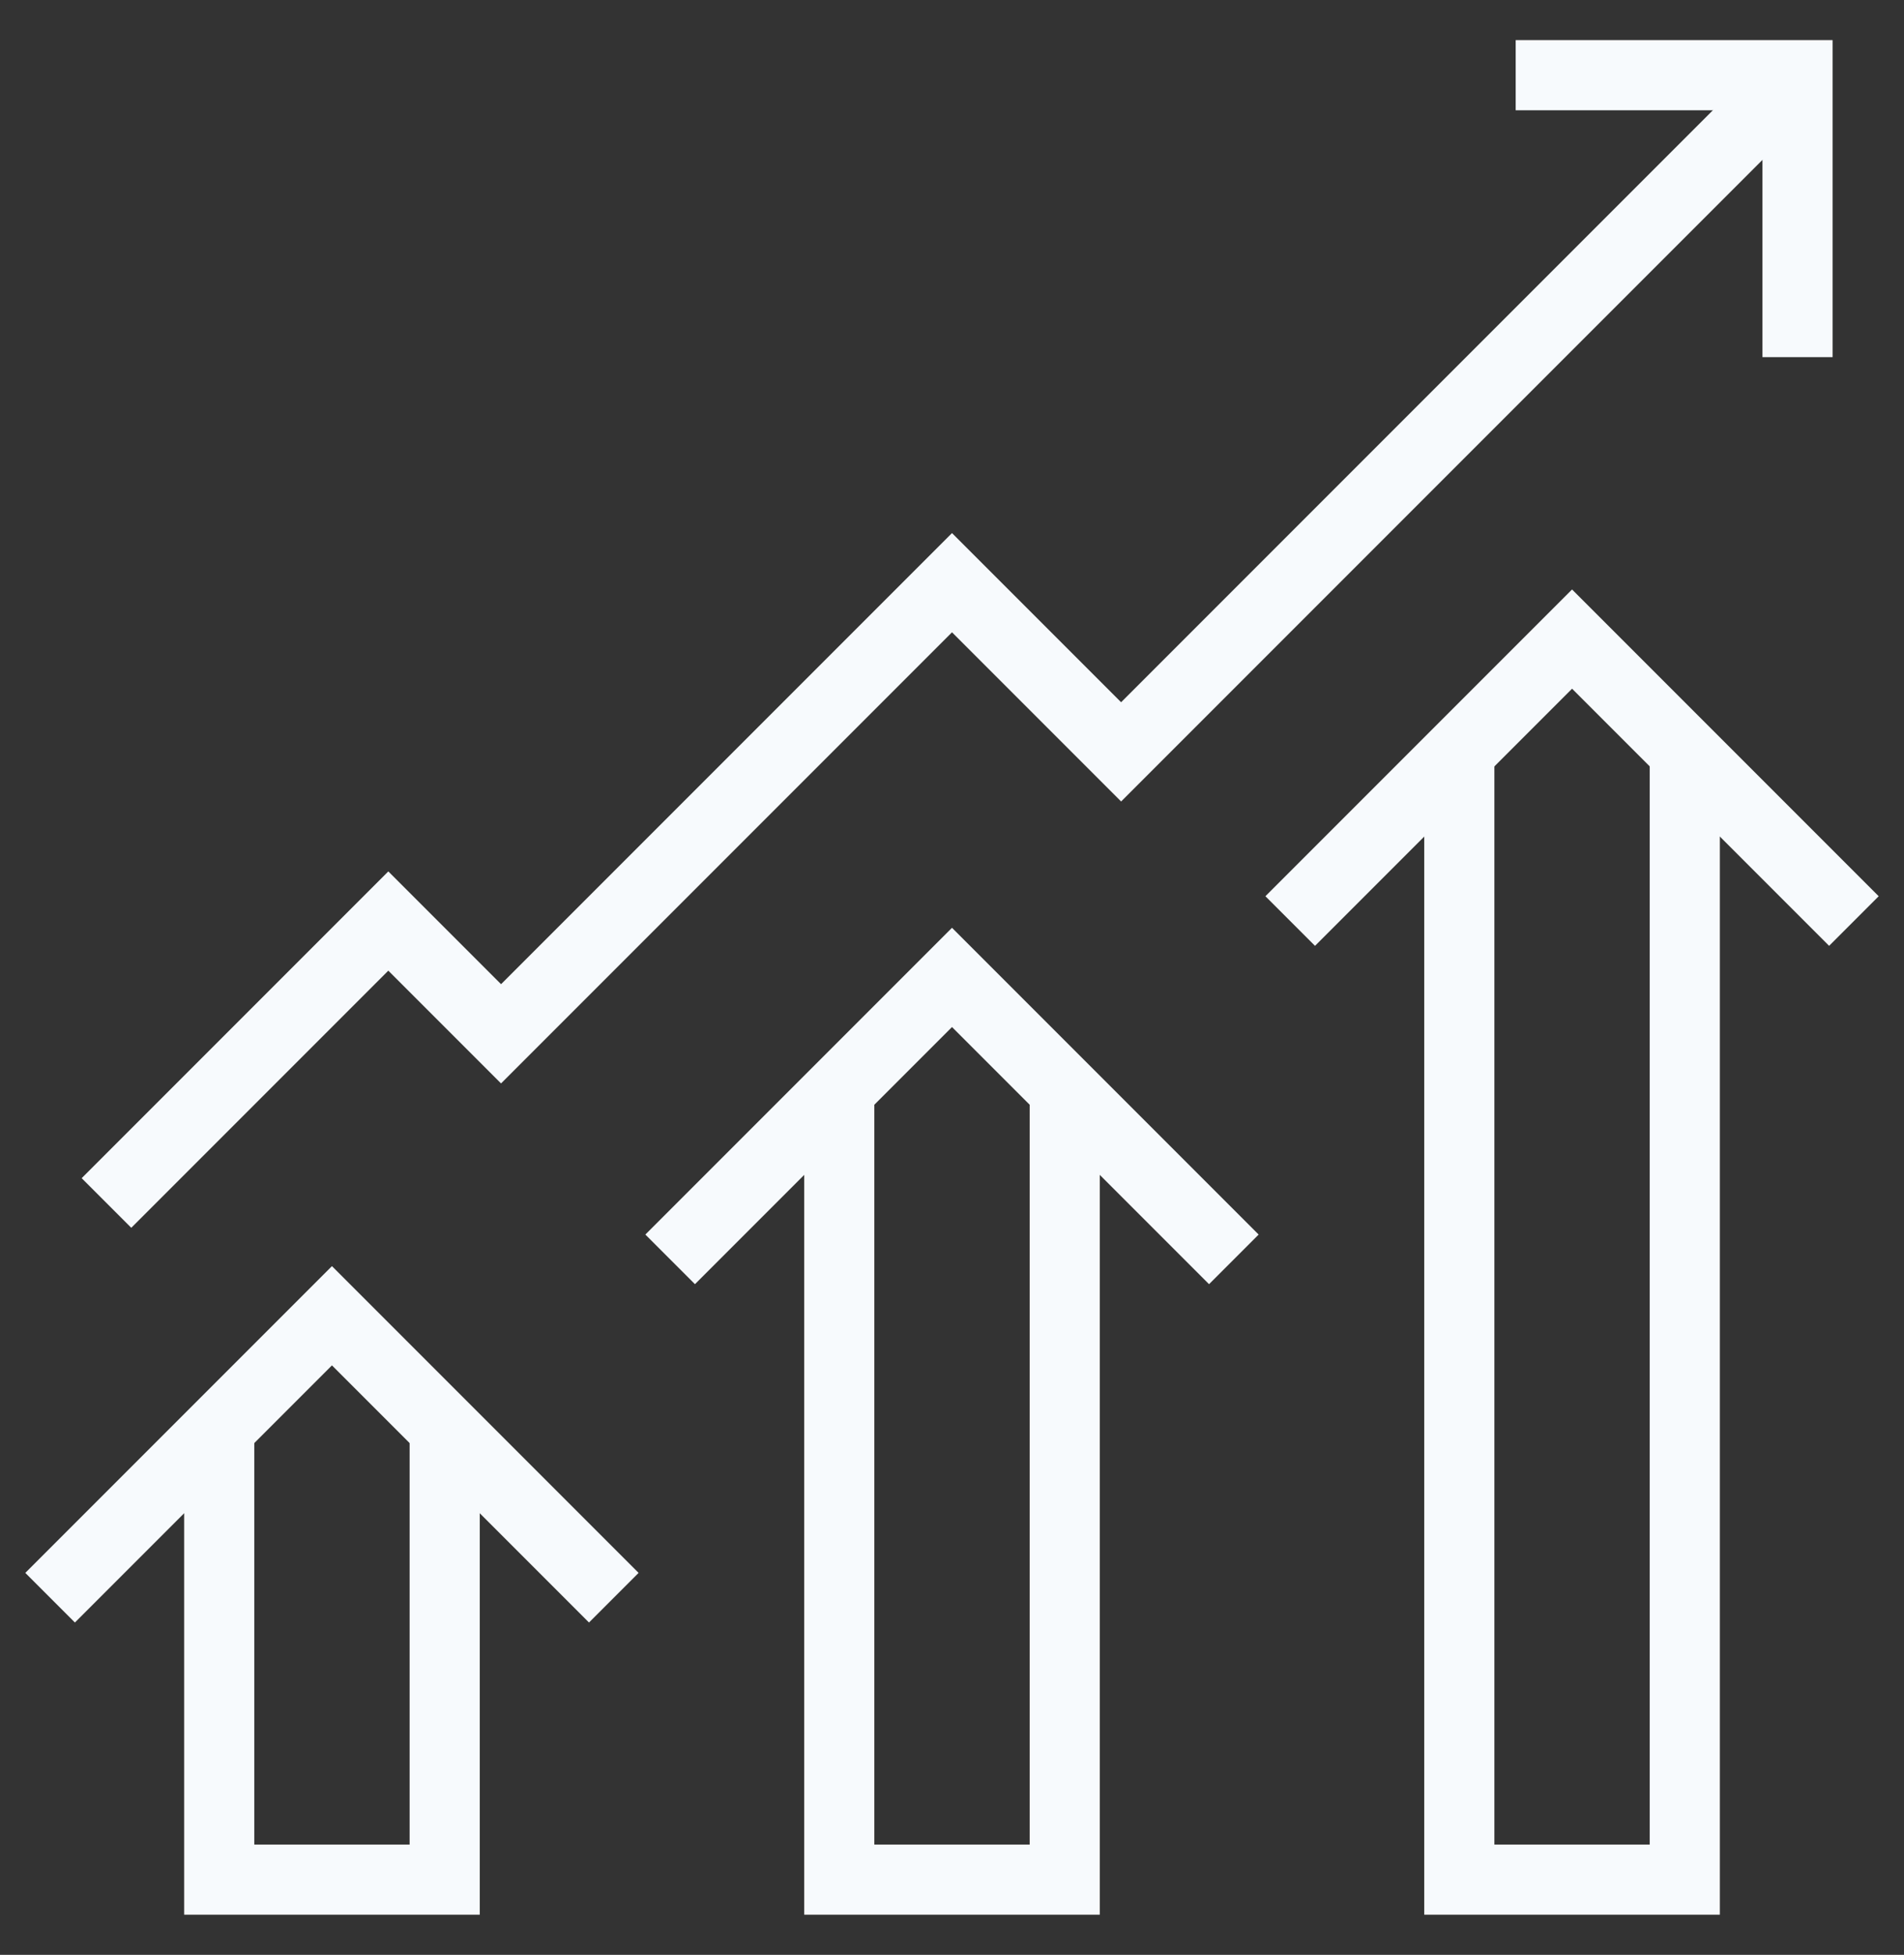
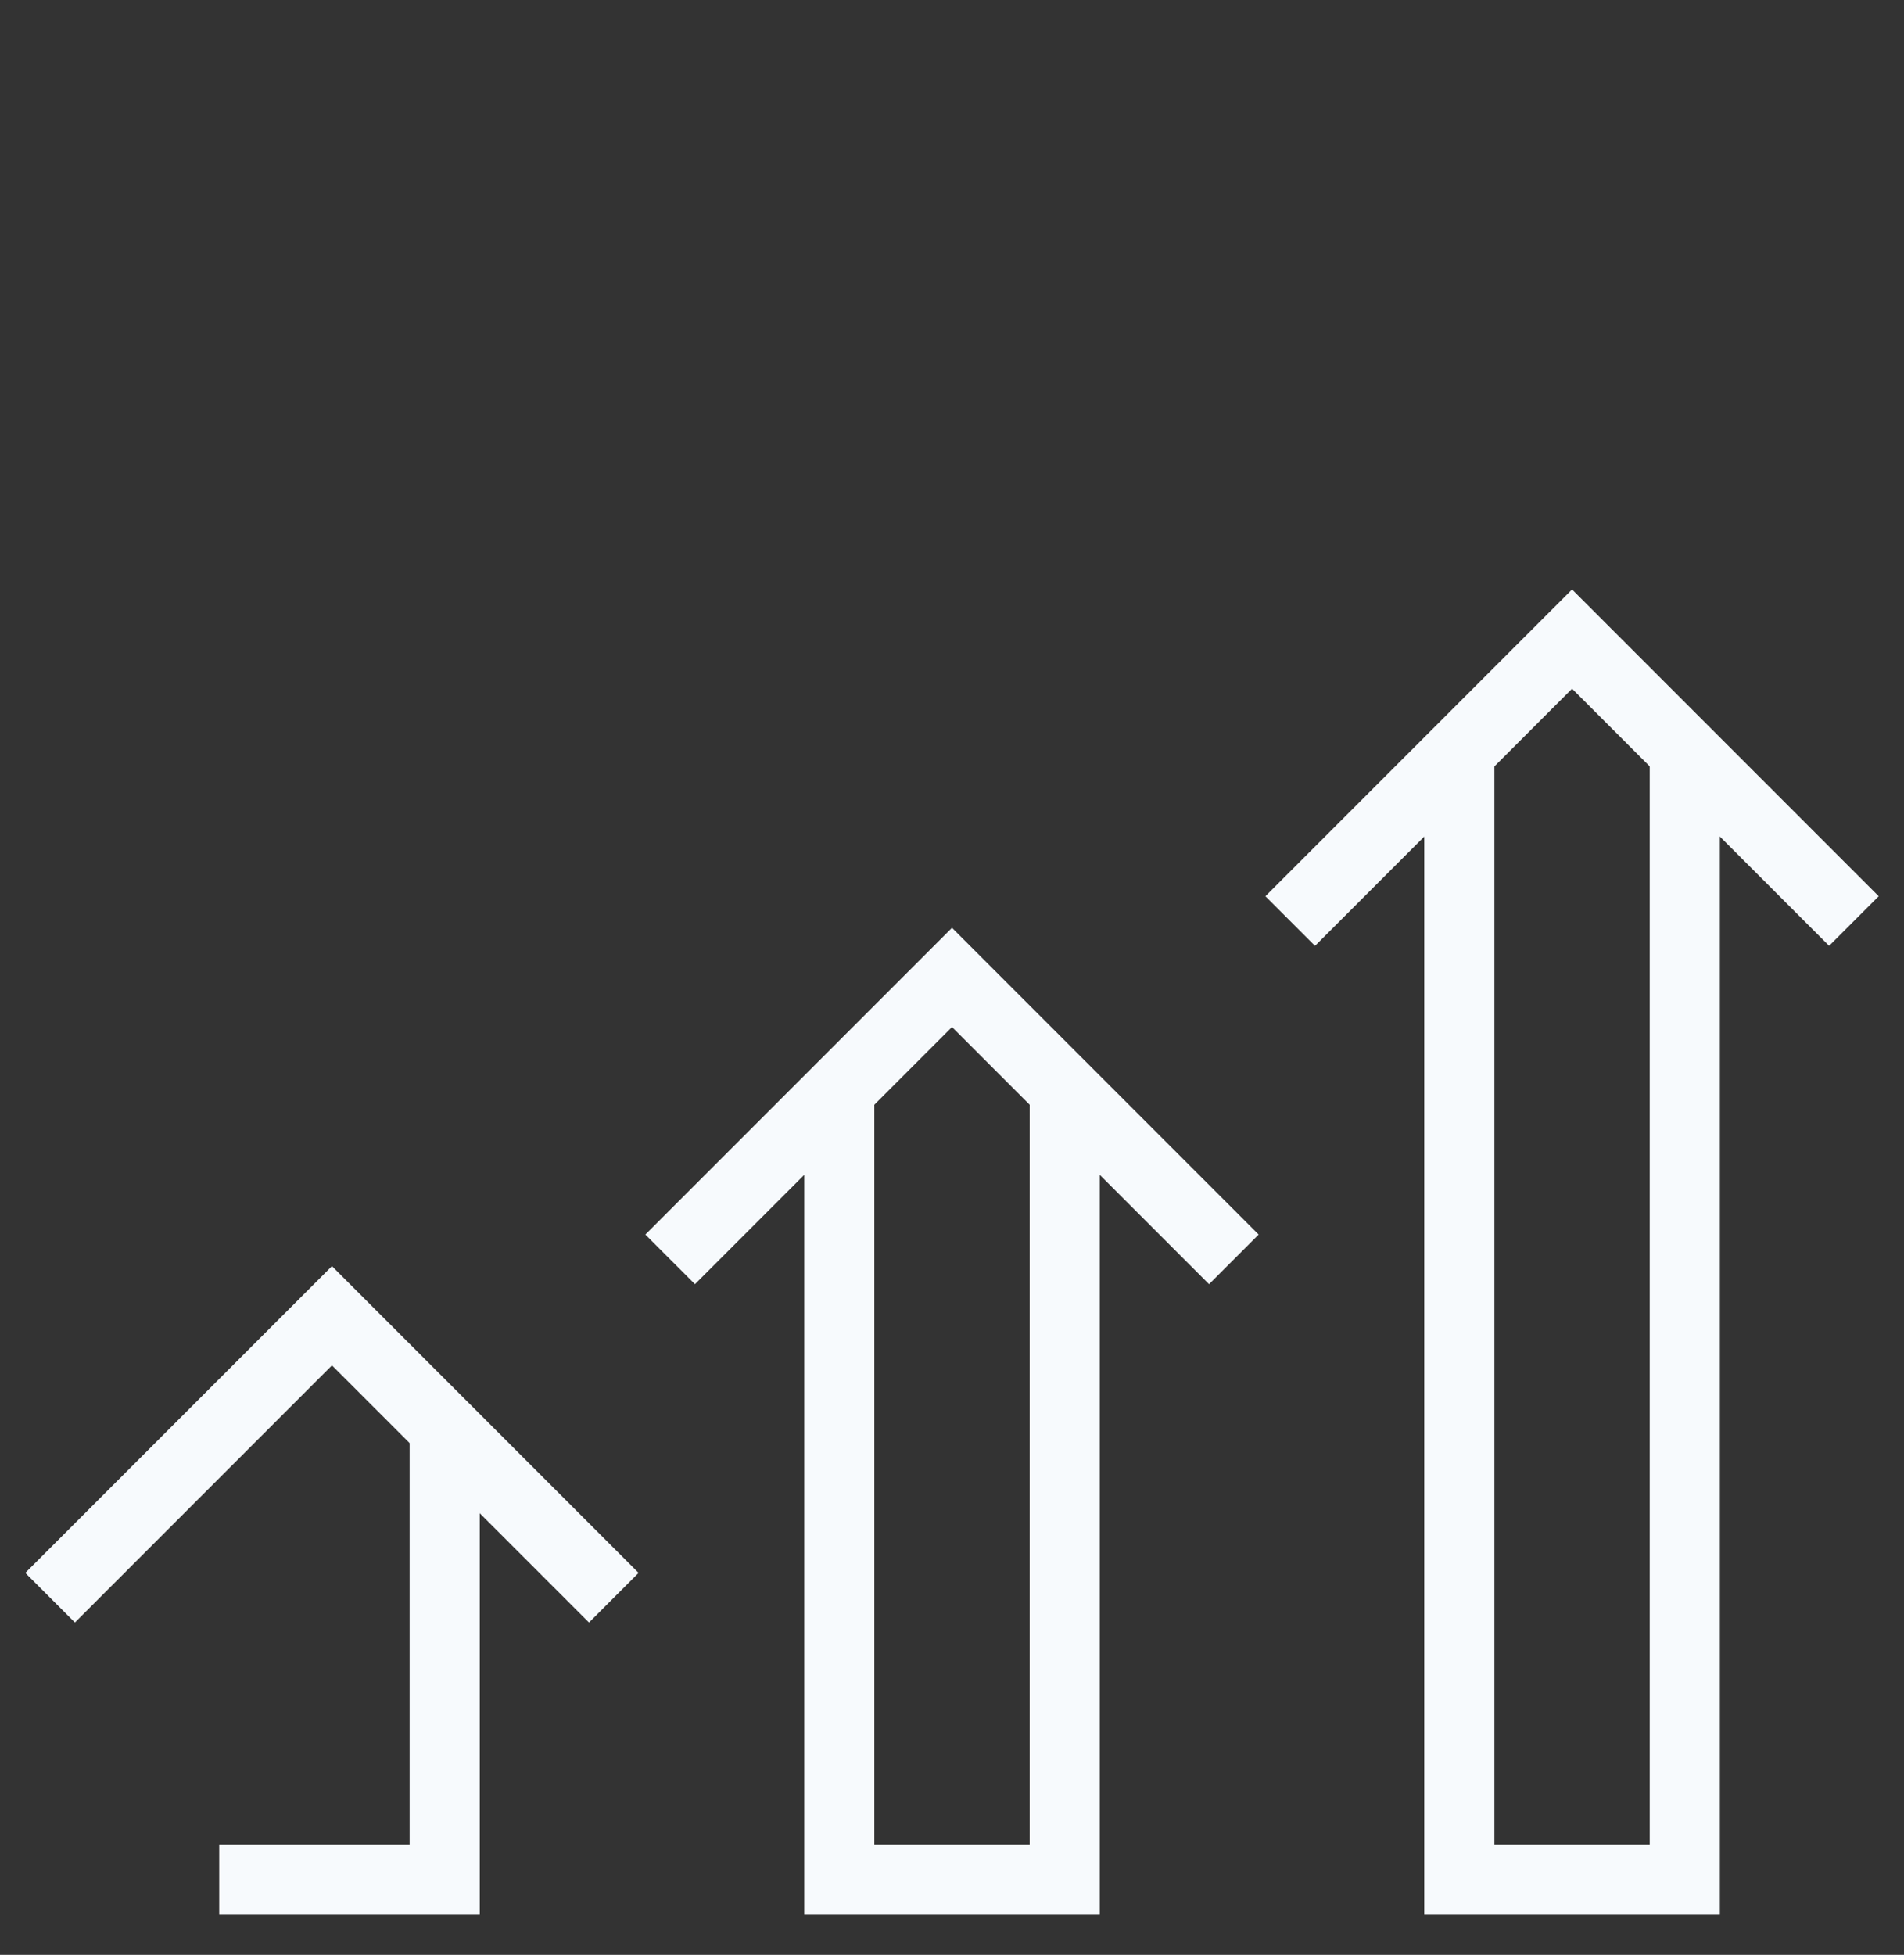
<svg xmlns="http://www.w3.org/2000/svg" width="38" height="39" viewBox="0 0 38 39" fill="none">
  <rect x="0" y="0" width="38" height="39" fill="#333333" stroke="none" />
-   <path d="M8.875 28.5V37.5H4.375V28.5" stroke="#F7FAFD" stroke-width="1.4" stroke-miterlimit="10" />
+   <path d="M8.875 28.5V37.5H4.375" stroke="#F7FAFD" stroke-width="1.4" stroke-miterlimit="10" />
  <path d="M1 31.875L6.625 26.25L12.25 31.875" stroke="#F7FAFD" stroke-width="1.4" stroke-miterlimit="10" />
  <path d="M33.625 15V37.5H29.125V15" stroke="#F7FAFD" stroke-width="1.4" stroke-miterlimit="10" />
  <path d="M25.75 18.375L31.375 12.75L37 18.375" stroke="#F7FAFD" stroke-width="1.4" stroke-miterlimit="10" />
  <path d="M21.25 21.75V37.5H16.75V21.75" stroke="#F7FAFD" stroke-width="1.4" stroke-miterlimit="10" />
  <path d="M13.375 25.125L19 19.5L24.625 25.125" stroke="#F7FAFD" stroke-width="1.4" stroke-miterlimit="10" />
-   <path d="M2.125 24L7.75 18.375L10 20.625L19 11.625L22.375 15L35.875 1.5" stroke="#F7FAFD" stroke-width="1.4" stroke-miterlimit="10" />
-   <path d="M30.25 1.5H35.875V7.125" stroke="#F7FAFD" stroke-width="1.4" stroke-miterlimit="10" />
</svg>